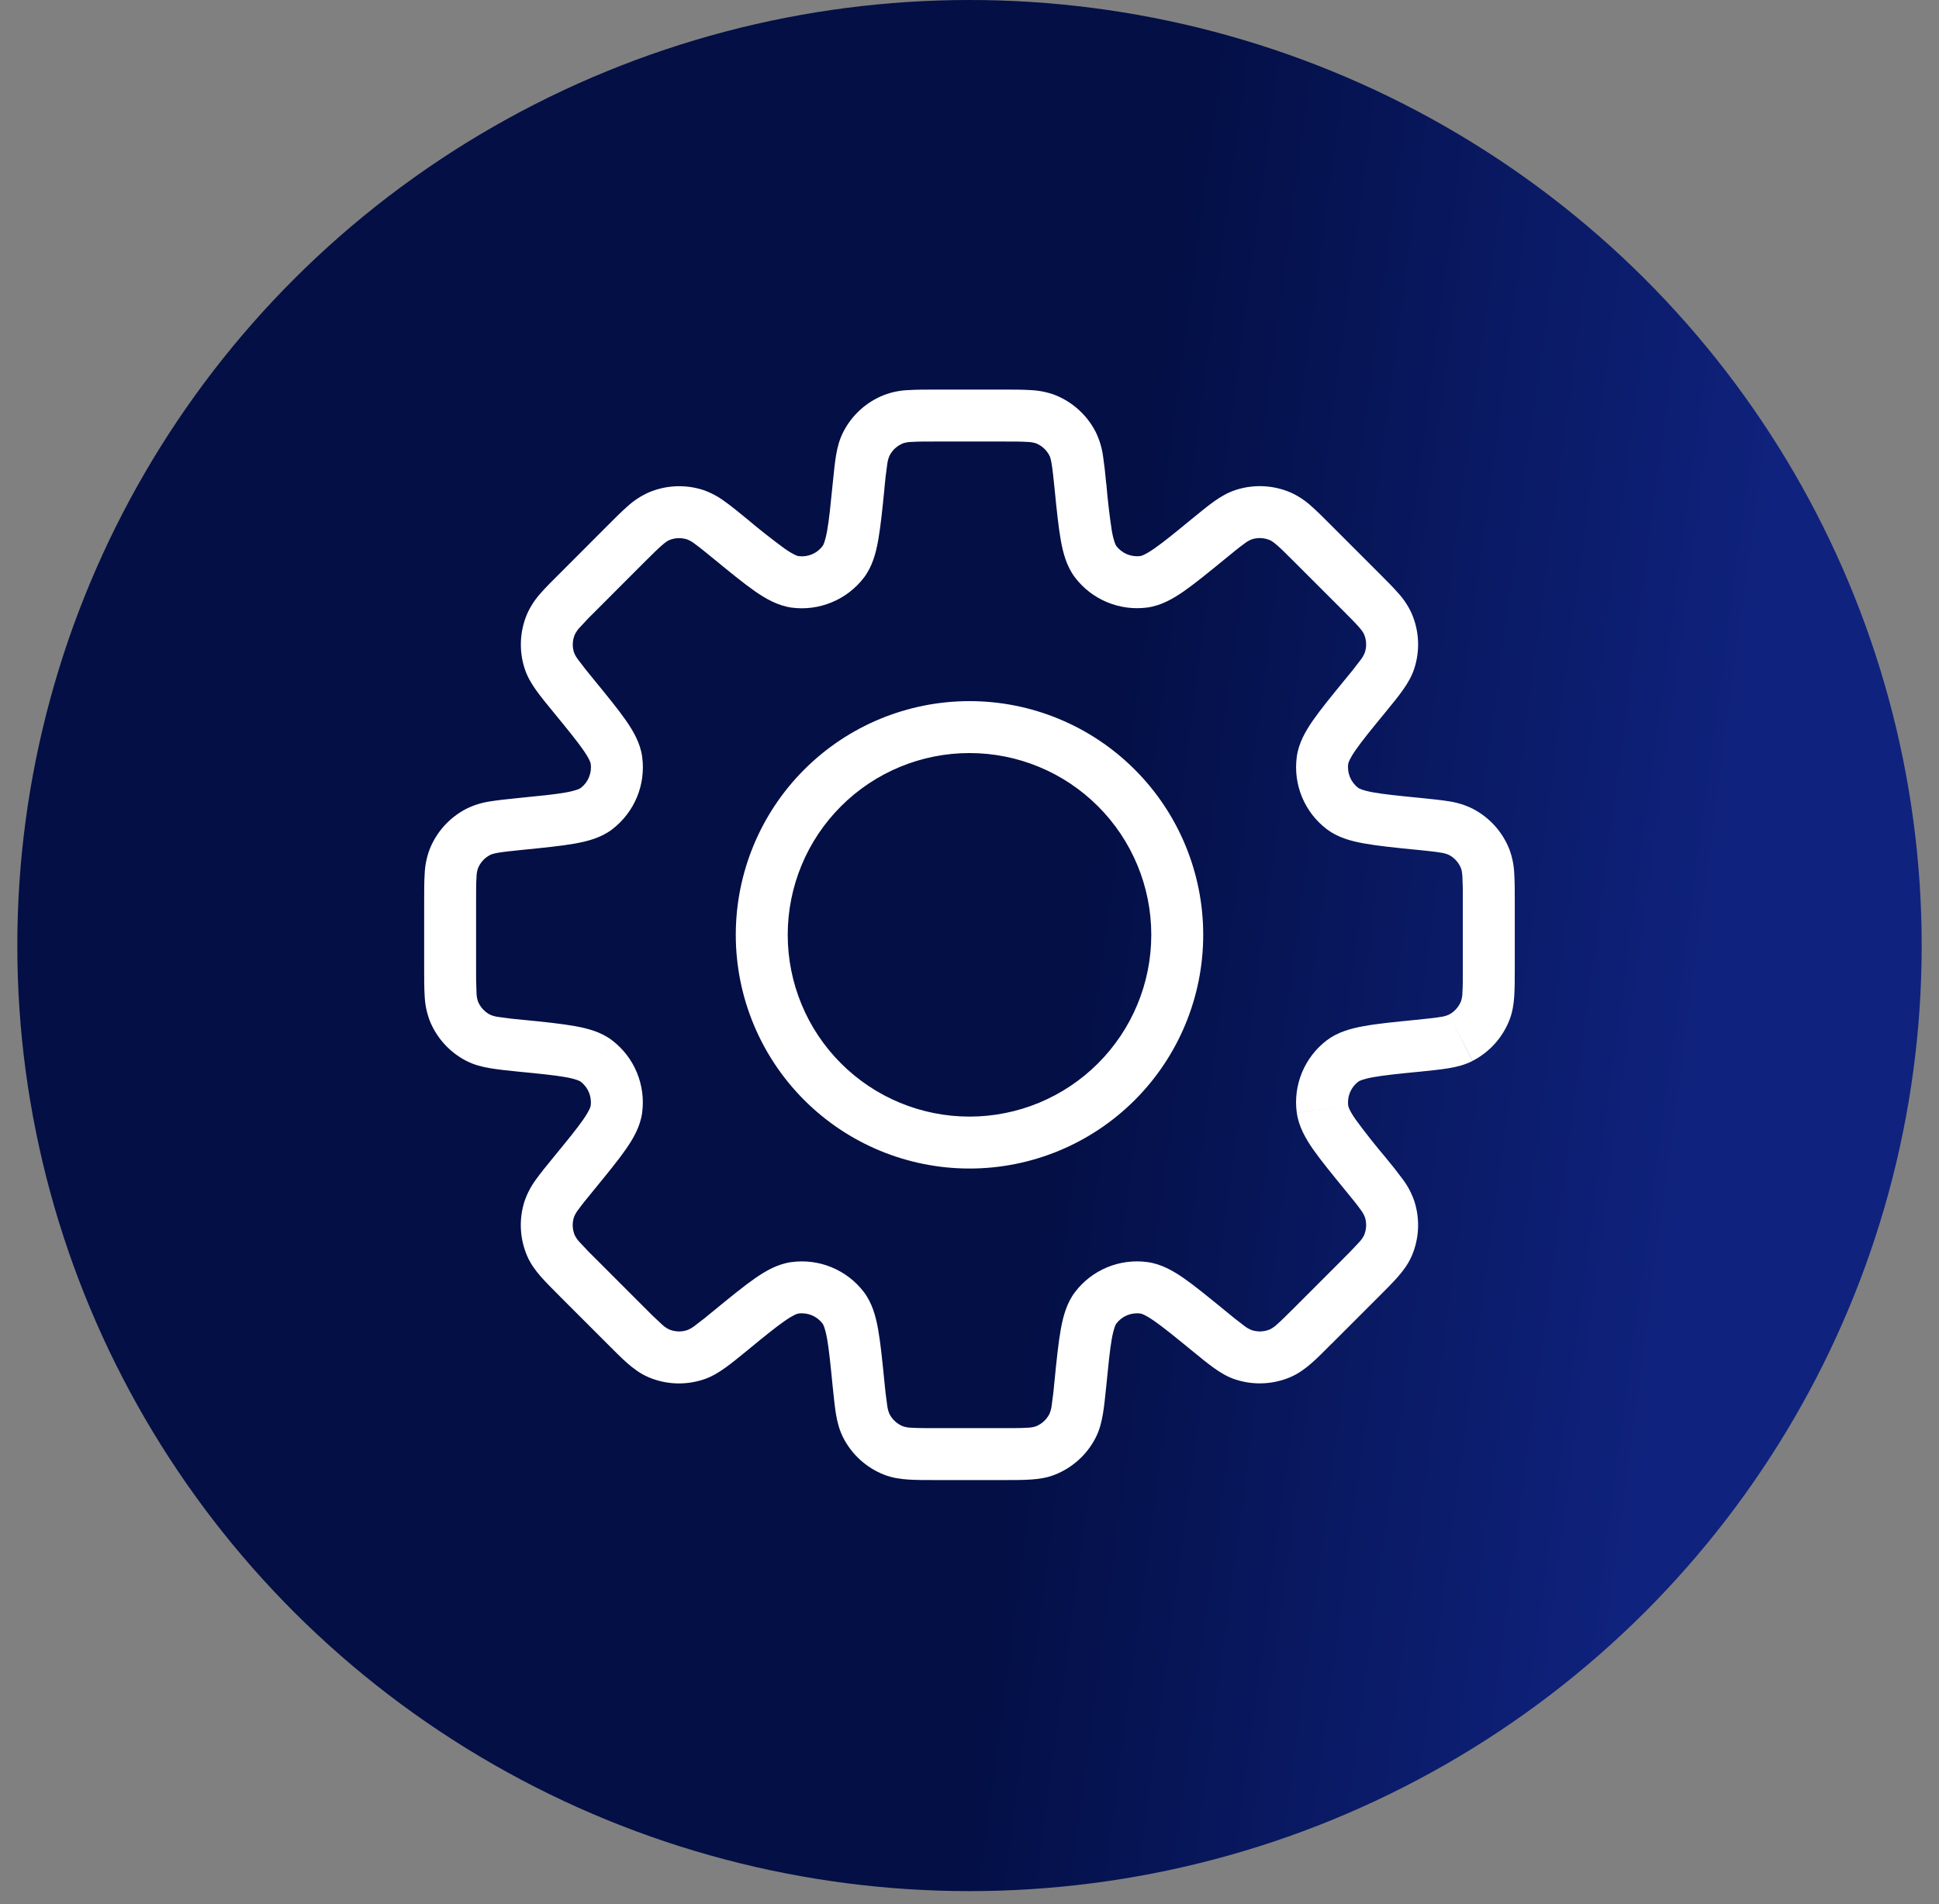
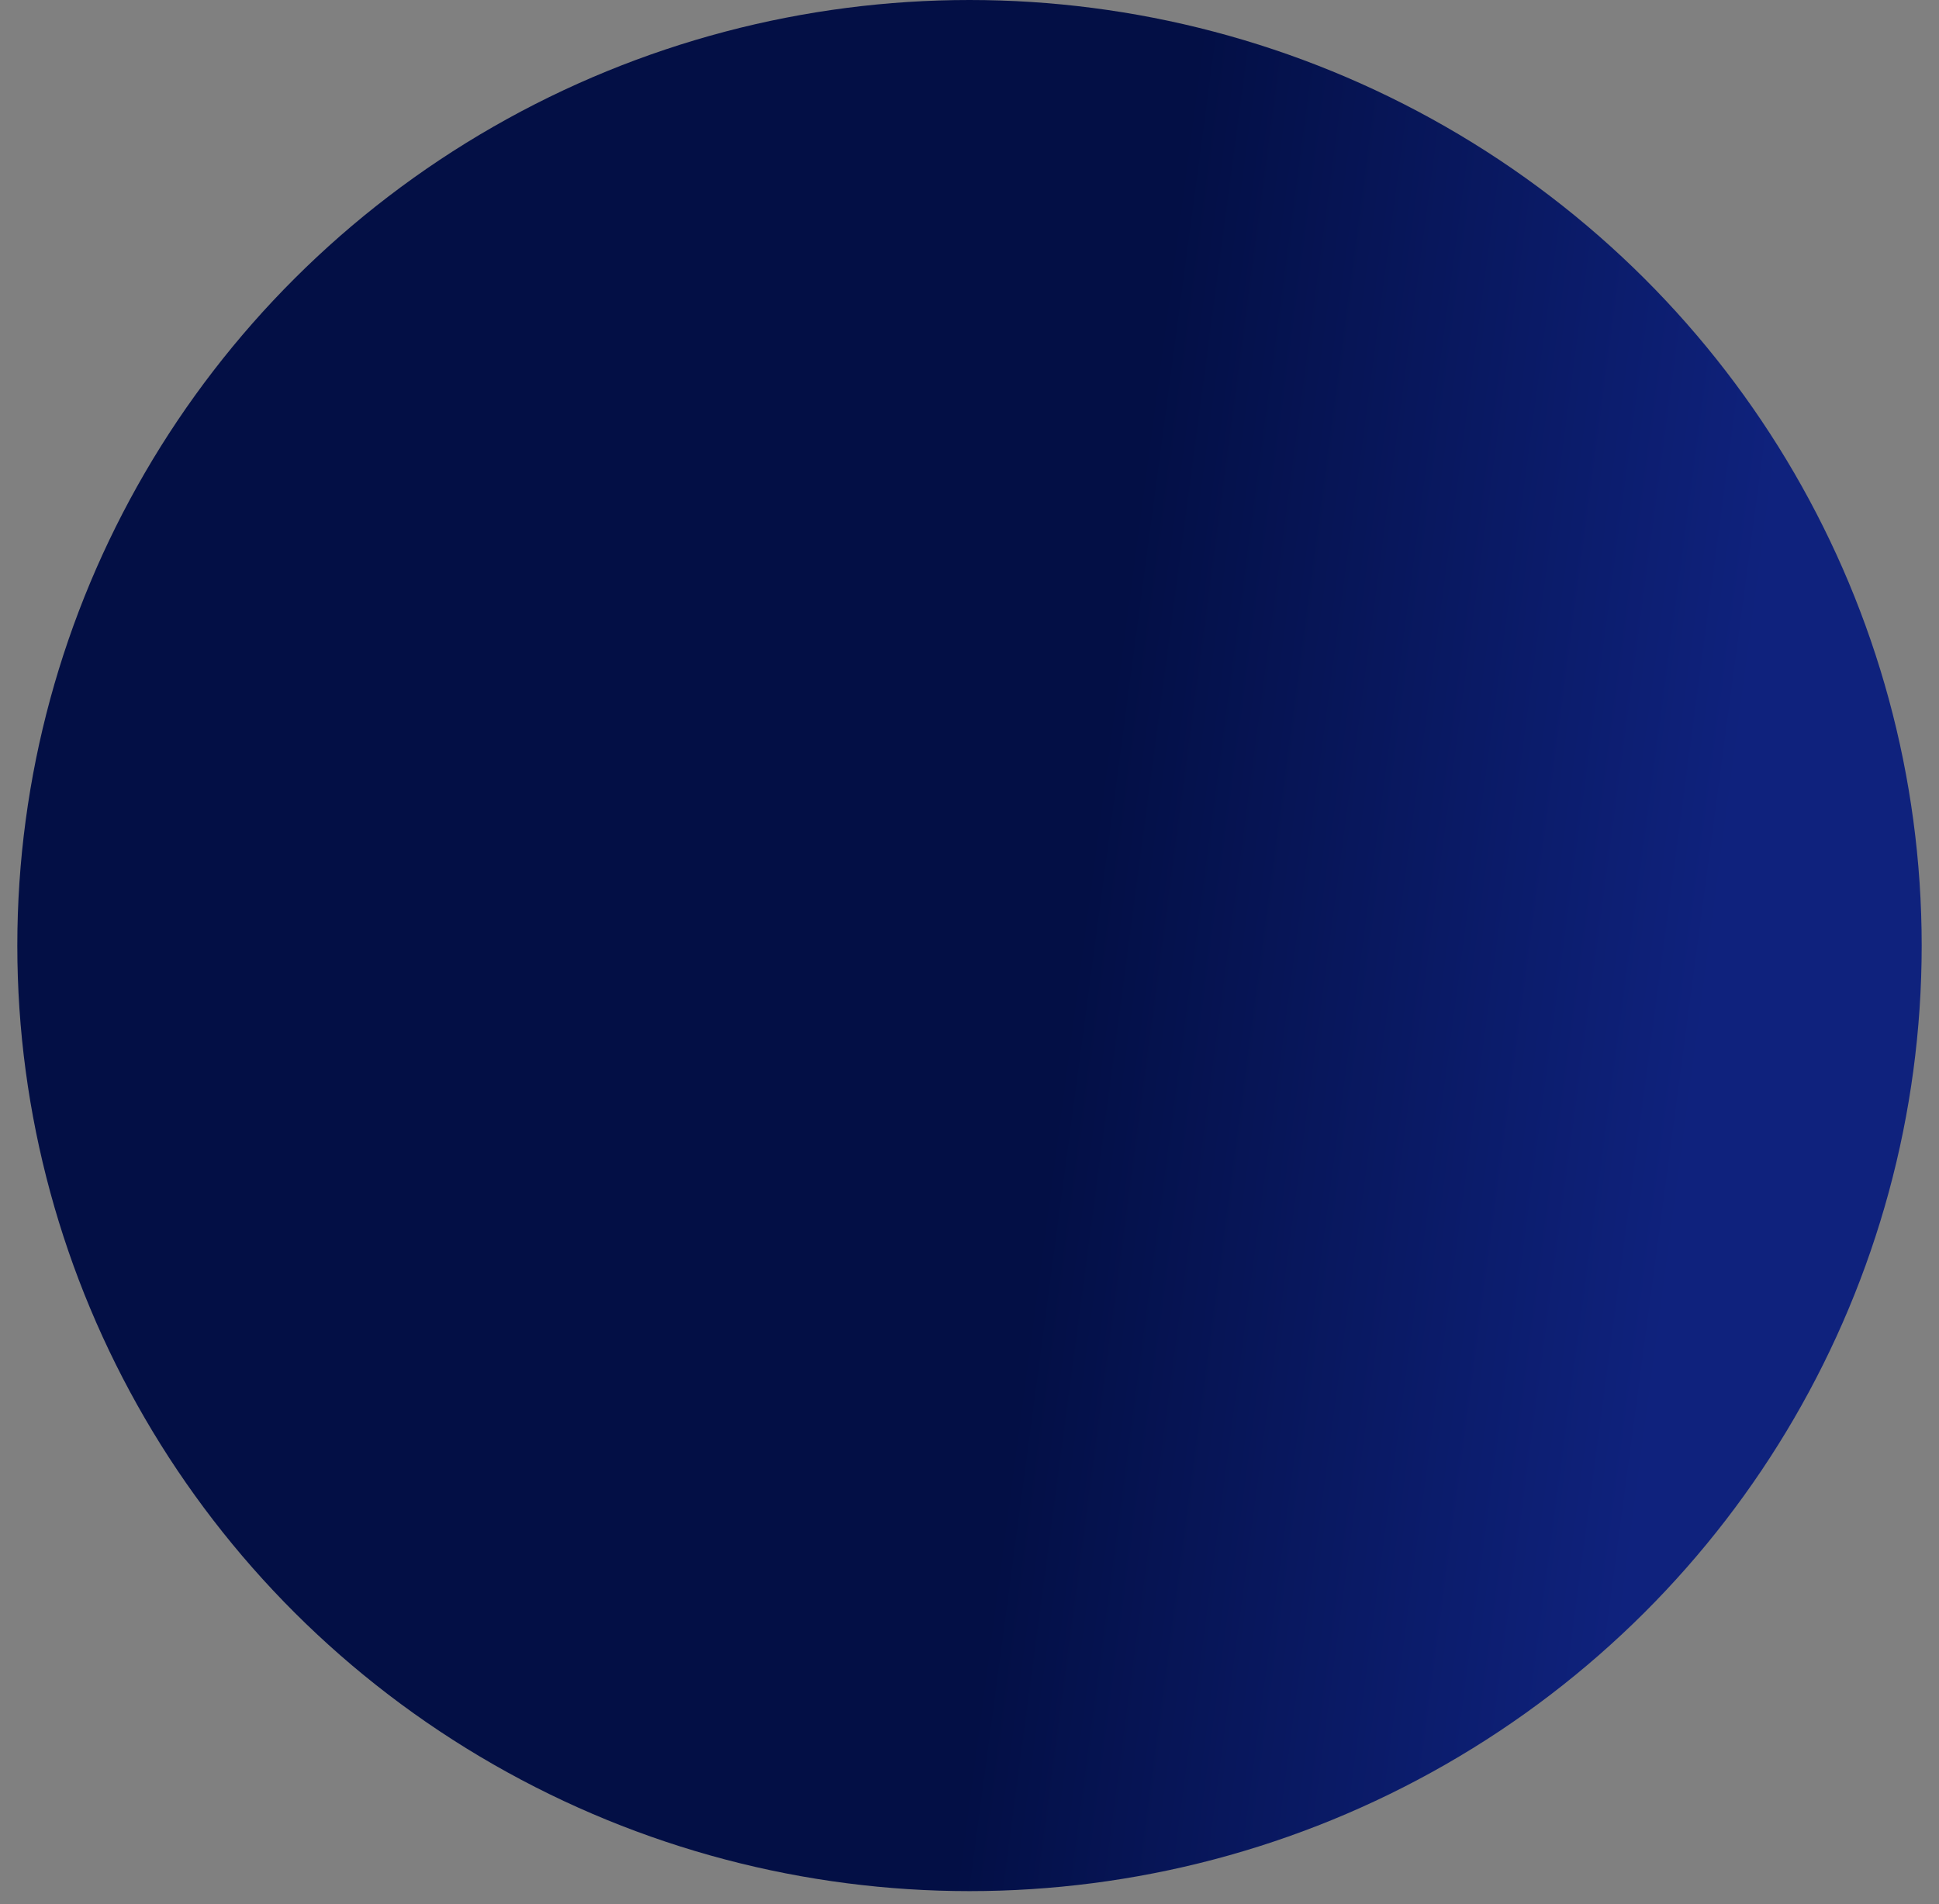
<svg xmlns="http://www.w3.org/2000/svg" width="56" height="55" viewBox="0 0 56 55" fill="none">
  <rect x="0" y="0" width="56" height="55" fill="#808080" stroke="none" />
  <ellipse cx="28" cy="27.31" rx="27.5" ry="27.31" fill="url(#paint0_linear_1068_3926)" />
-   <path d="M40.957 30.204L40.882 29.459L40.859 29.46L40.834 29.465L40.957 30.204ZM40.957 30.204L41.032 30.951L41.057 30.948L41.081 30.944L40.957 30.204ZM34.897 38.427L35.373 37.846L35.365 37.842L34.897 38.427ZM34.897 38.427L34.422 39.008L34.429 39.014L34.897 38.427ZM21.103 38.427L20.628 37.848L20.617 37.857L20.605 37.867L21.103 38.427ZM21.103 38.427L21.578 39.009L21.59 38.998L21.601 38.989L21.103 38.427ZM15.041 23.796V23.046H15.005L14.968 23.049L15.041 23.796ZM15.041 23.796V24.546H15.079L15.117 24.541L15.041 23.796ZM31.948 13.966C31.925 13.694 31.894 13.423 31.854 13.153C31.819 12.915 31.747 12.683 31.64 12.466L30.307 13.155C30.322 13.185 30.348 13.245 30.373 13.401C30.401 13.566 30.422 13.78 30.457 14.115L31.948 13.966ZM32.242 15.771C32.224 15.748 32.17 15.657 32.111 15.336C32.042 14.882 31.989 14.425 31.951 13.966L30.457 14.115C30.517 14.716 30.567 15.214 30.636 15.601C30.703 15.979 30.808 16.365 31.049 16.681L32.242 15.771ZM32.938 16.059C32.807 16.077 32.673 16.059 32.551 16.009C32.429 15.958 32.322 15.876 32.242 15.771L31.048 16.68C31.289 16.996 31.609 17.242 31.976 17.394C32.343 17.546 32.744 17.599 33.138 17.546L32.938 16.059ZM34.42 14.989C33.932 15.39 33.599 15.662 33.337 15.843C33.069 16.029 32.965 16.055 32.938 16.059L33.138 17.546C33.531 17.493 33.877 17.295 34.194 17.075C34.516 16.849 34.901 16.535 35.371 16.151L34.42 14.989ZM35.698 14.148C35.458 14.225 35.255 14.346 35.063 14.482C34.877 14.614 34.666 14.789 34.42 14.989L35.371 16.151C35.63 15.938 35.798 15.801 35.934 15.705C36.001 15.651 36.075 15.607 36.156 15.576L35.698 14.148ZM37.278 14.226C36.778 14.01 36.217 13.982 35.698 14.148L36.156 15.576C36.328 15.521 36.514 15.531 36.681 15.603L37.278 14.226ZM38.465 15.192C38.24 14.967 38.047 14.772 37.876 14.622C37.699 14.459 37.497 14.326 37.278 14.226L36.681 15.603C36.712 15.617 36.769 15.648 36.889 15.753C37.014 15.861 37.166 16.014 37.405 16.253L38.465 15.192ZM39.805 16.532L38.465 15.192L37.405 16.253L38.745 17.592L39.805 16.532ZM40.771 17.72C40.671 17.5 40.537 17.298 40.373 17.121C40.224 16.95 40.029 16.756 39.805 16.532L38.745 17.592C38.983 17.831 39.135 17.983 39.245 18.108C39.35 18.228 39.38 18.285 39.394 18.317L40.771 17.72ZM40.849 19.299C41.015 18.78 40.987 18.219 40.771 17.72L39.394 18.317C39.466 18.483 39.475 18.669 39.419 18.841L40.849 19.299ZM40.008 20.577C40.209 20.331 40.383 20.119 40.514 19.933C40.65 19.741 40.773 19.539 40.849 19.299L39.419 18.841C39.389 18.922 39.346 18.996 39.292 19.064C39.149 19.255 39.001 19.443 38.846 19.626L40.008 20.577ZM38.938 22.059C38.943 22.032 38.968 21.928 39.154 21.66C39.336 21.398 39.607 21.064 40.008 20.577L38.846 19.626C38.462 20.096 38.146 20.481 37.922 20.803C37.702 21.119 37.504 21.466 37.452 21.86L38.938 22.059ZM39.226 22.755C39.121 22.675 39.039 22.568 38.988 22.446C38.938 22.323 38.92 22.19 38.938 22.059L37.452 21.86C37.399 22.253 37.451 22.653 37.603 23.02C37.755 23.387 38.001 23.707 38.317 23.948L39.226 22.755ZM41.031 23.047C40.402 22.985 39.976 22.942 39.661 22.886C39.34 22.827 39.248 22.773 39.226 22.755L38.317 23.948C38.632 24.188 39.017 24.293 39.397 24.361C39.782 24.43 40.279 24.482 40.882 24.541L41.031 23.047ZM42.531 23.357C42.314 23.25 42.082 23.178 41.843 23.143C41.618 23.106 41.346 23.079 41.031 23.047L40.88 24.54C41.217 24.575 41.431 24.596 41.596 24.624C41.681 24.634 41.764 24.656 41.842 24.69L42.531 23.357ZM43.591 24.528C43.391 24.022 43.014 23.606 42.531 23.357L41.842 24.69C42.003 24.773 42.129 24.911 42.196 25.08L43.591 24.528ZM43.748 26.05C43.748 25.734 43.748 25.459 43.733 25.232C43.723 24.991 43.675 24.753 43.591 24.528L42.196 25.08C42.208 25.111 42.226 25.174 42.236 25.332C42.248 25.572 42.252 25.812 42.248 26.052L43.748 26.05ZM43.748 27.947V26.05H42.248V27.947H43.748ZM43.591 29.468C43.684 29.233 43.718 29 43.733 28.764C43.748 28.538 43.748 28.263 43.748 27.947H42.248C42.248 28.282 42.248 28.498 42.236 28.665C42.236 28.75 42.222 28.835 42.196 28.917L43.591 29.468ZM42.531 30.64C43.014 30.391 43.391 29.974 43.591 29.468L42.196 28.917C42.129 29.085 42.003 29.224 41.842 29.307L42.531 30.64ZM41.031 30.95C41.346 30.918 41.62 30.89 41.843 30.852C42.076 30.814 42.306 30.756 42.529 30.642L41.842 29.307C41.764 29.341 41.681 29.363 41.596 29.373C41.431 29.401 41.217 29.422 40.882 29.457L41.031 30.95ZM39.227 31.242C39.25 31.224 39.342 31.169 39.663 31.111C39.977 31.055 40.404 31.011 41.031 30.95L40.882 29.457C40.281 29.517 39.782 29.565 39.395 29.636C39.017 29.703 38.633 29.808 38.317 30.048L39.227 31.242ZM38.938 31.938C38.92 31.807 38.938 31.673 38.989 31.551C39.04 31.429 39.122 31.322 39.227 31.242L38.317 30.048C38.001 30.289 37.755 30.609 37.603 30.976C37.451 31.343 37.398 31.744 37.452 32.138L38.938 31.938ZM40.008 33.42C39.711 33.069 39.426 32.708 39.154 32.337C38.968 32.07 38.943 31.965 38.938 31.938L37.453 32.139C37.505 32.532 37.703 32.877 37.922 33.194C38.148 33.514 38.462 33.901 38.846 34.37L40.008 33.42ZM40.849 34.698C40.772 34.47 40.659 34.255 40.514 34.062C40.352 33.843 40.183 33.629 40.008 33.42L38.846 34.37C39.059 34.63 39.196 34.797 39.292 34.934C39.345 35 39.388 35.075 39.419 35.154L40.849 34.698ZM40.771 36.278C40.987 35.778 41.015 35.217 40.849 34.698L39.419 35.154C39.475 35.327 39.466 35.514 39.394 35.681L40.771 36.278ZM39.806 37.464C40.03 37.24 40.224 37.047 40.373 36.876C40.529 36.697 40.67 36.51 40.771 36.278L39.394 35.681C39.355 35.757 39.304 35.826 39.244 35.888C39.083 36.064 38.916 36.236 38.745 36.404L39.806 37.464ZM38.465 38.805L39.806 37.464L38.745 36.404L37.405 37.745L38.465 38.805ZM37.278 39.77C37.508 39.669 37.697 39.529 37.876 39.373C38.047 39.224 38.24 39.029 38.465 38.803L37.405 37.745C37.166 37.983 37.014 38.135 36.889 38.244C36.828 38.304 36.757 38.355 36.681 38.394L37.278 39.77ZM35.698 39.849C36.217 40.014 36.778 39.986 37.278 39.77L36.681 38.394C36.514 38.465 36.328 38.475 36.156 38.419L35.698 39.849ZM34.42 39.006C34.666 39.207 34.877 39.381 35.063 39.513C35.255 39.65 35.458 39.773 35.698 39.849L36.156 38.419C36.075 38.389 36.001 38.346 35.934 38.292C35.742 38.149 35.554 37.999 35.371 37.845L34.42 39.006ZM32.938 37.938C32.965 37.941 33.07 37.968 33.337 38.154C33.599 38.336 33.932 38.607 34.42 39.006L35.371 37.845C34.901 37.462 34.516 37.146 34.194 36.921C33.879 36.702 33.531 36.504 33.138 36.452L32.938 37.938ZM32.242 38.226C32.322 38.121 32.429 38.039 32.551 37.988C32.673 37.938 32.807 37.92 32.938 37.938L33.138 36.452C32.744 36.398 32.344 36.451 31.977 36.602C31.61 36.754 31.29 37 31.049 37.316L32.242 38.226ZM31.95 40.031C32.013 39.402 32.054 38.976 32.111 38.661C32.17 38.34 32.224 38.248 32.242 38.226L31.049 37.316C30.809 37.63 30.704 38.017 30.636 38.395C30.567 38.781 30.515 39.278 30.456 39.88L31.95 40.031ZM31.64 41.531C31.756 41.306 31.813 41.076 31.852 40.843C31.891 40.618 31.918 40.346 31.95 40.031L30.456 39.88C30.435 40.12 30.408 40.358 30.373 40.596C30.363 40.681 30.341 40.764 30.307 40.842L31.64 41.531ZM30.469 42.591C30.975 42.391 31.391 42.014 31.64 41.531L30.307 40.842C30.224 41.003 30.085 41.129 29.917 41.196L30.469 42.591ZM28.947 42.748C29.263 42.748 29.538 42.748 29.765 42.733C30 42.718 30.235 42.684 30.469 42.591L29.917 41.196C29.835 41.222 29.751 41.236 29.665 41.236C29.5 41.248 29.282 41.248 28.945 41.248L28.947 42.748ZM27.05 42.748H28.947L28.945 41.248H27.05V42.748ZM25.528 42.591C25.764 42.684 25.997 42.718 26.233 42.733C26.459 42.748 26.734 42.748 27.05 42.748V41.248C26.715 41.248 26.498 41.248 26.332 41.236C26.246 41.236 26.162 41.222 26.08 41.196L25.528 42.591ZM24.357 41.531C24.606 42.014 25.022 42.391 25.528 42.591L26.08 41.196C25.912 41.129 25.773 41.003 25.69 40.842L24.357 41.531ZM24.047 40.031C24.079 40.346 24.108 40.62 24.143 40.843C24.183 41.076 24.241 41.306 24.357 41.531L25.69 40.842C25.656 40.764 25.634 40.681 25.624 40.596C25.589 40.359 25.561 40.121 25.54 39.882L24.047 40.031ZM23.755 38.226C23.773 38.248 23.827 38.34 23.886 38.661C23.942 38.976 23.985 39.404 24.047 40.031L25.54 39.882C25.48 39.281 25.43 38.782 25.361 38.395C25.294 38.017 25.189 37.632 24.948 37.316L23.755 38.226ZM23.059 37.938C23.19 37.92 23.323 37.938 23.446 37.988C23.568 38.039 23.675 38.121 23.755 38.226L24.948 37.316C24.707 37 24.387 36.755 24.02 36.603C23.653 36.451 23.253 36.399 22.86 36.452L23.059 37.938ZM21.577 39.008C22.064 38.607 22.398 38.336 22.66 38.154C22.928 37.968 23.032 37.941 23.059 37.938L22.86 36.452C22.466 36.504 22.12 36.702 21.803 36.922C21.481 37.146 21.096 37.462 20.626 37.846L21.577 39.008ZM20.299 39.849C20.539 39.773 20.741 39.651 20.933 39.514C21.119 39.383 21.331 39.209 21.577 39.008L20.626 37.846C20.443 38.001 20.255 38.149 20.064 38.292C19.996 38.346 19.922 38.389 19.841 38.419L20.299 39.849ZM18.72 39.773C19.219 39.989 19.78 40.015 20.299 39.849L19.841 38.419C19.669 38.475 19.483 38.465 19.317 38.394L18.72 39.773ZM17.532 38.805C17.756 39.03 17.95 39.225 18.121 39.375C18.298 39.529 18.488 39.672 18.72 39.773L19.317 38.394C19.24 38.355 19.169 38.304 19.108 38.244C18.931 38.083 18.759 37.916 18.592 37.745L17.532 38.805ZM16.192 37.465L17.532 38.805L18.592 37.745L17.253 36.405L16.192 37.465ZM15.226 36.278C15.326 36.508 15.467 36.697 15.623 36.876C15.774 37.047 15.969 37.24 16.192 37.465L17.253 36.405C17.08 36.238 16.913 36.066 16.752 35.889C16.691 35.828 16.641 35.757 16.602 35.681L15.226 36.278ZM15.148 34.698C14.982 35.217 15.01 35.778 15.226 36.278L16.602 35.681C16.529 35.514 16.521 35.328 16.576 35.156L15.148 34.698ZM15.989 33.42C15.789 33.666 15.614 33.877 15.482 34.063C15.338 34.256 15.226 34.47 15.148 34.698L16.576 35.156C16.608 35.075 16.651 35.001 16.705 34.934C16.801 34.798 16.938 34.63 17.151 34.371L15.989 33.42ZM17.059 31.938C17.055 31.965 17.029 32.069 16.843 32.337C16.66 32.599 16.39 32.932 15.989 33.42L17.151 34.371C17.535 33.901 17.851 33.516 18.075 33.194C18.295 32.879 18.493 32.531 18.546 32.138L17.059 31.938ZM16.771 31.242C16.876 31.322 16.958 31.429 17.009 31.551C17.059 31.673 17.077 31.807 17.059 31.938L18.546 32.138C18.598 31.744 18.546 31.344 18.394 30.977C18.242 30.61 17.996 30.29 17.68 30.049L16.771 31.242ZM14.966 30.951C15.595 31.012 16.021 31.055 16.336 31.111C16.657 31.17 16.748 31.224 16.771 31.242L17.68 30.048C17.365 29.808 16.98 29.703 16.6 29.636C16.215 29.567 15.718 29.515 15.115 29.456L14.966 30.951ZM13.466 30.64C13.691 30.756 13.921 30.813 14.153 30.852C14.379 30.891 14.65 30.919 14.966 30.951L15.117 29.457C14.877 29.436 14.639 29.408 14.401 29.373C14.316 29.363 14.233 29.341 14.155 29.307L13.466 30.64ZM12.406 29.468C12.606 29.974 12.983 30.391 13.466 30.64L14.155 29.307C13.994 29.224 13.868 29.085 13.801 28.917L12.406 29.468ZM12.25 27.95C12.25 28.266 12.25 28.541 12.265 28.768C12.275 29.009 12.323 29.246 12.408 29.471L13.803 28.92C13.776 28.838 13.763 28.753 13.762 28.668C13.751 28.428 13.747 28.188 13.75 27.948L12.25 27.95ZM12.25 26.053V27.95H13.75V26.053H12.25ZM12.408 24.531C12.323 24.757 12.275 24.995 12.265 25.236C12.25 25.462 12.25 25.737 12.25 26.053H13.75C13.75 25.718 13.75 25.502 13.762 25.335C13.763 25.249 13.776 25.164 13.803 25.083L12.408 24.531ZM13.468 23.36C12.985 23.609 12.608 24.025 12.408 24.531L13.803 25.083C13.87 24.914 13.995 24.776 14.156 24.693L13.468 23.36ZM14.968 23.049C14.653 23.081 14.379 23.11 14.155 23.146C13.916 23.181 13.684 23.253 13.468 23.36L14.156 24.693C14.187 24.678 14.246 24.652 14.402 24.627C14.568 24.599 14.782 24.578 15.117 24.543L14.968 23.049ZM16.773 22.758C16.75 22.776 16.659 22.83 16.337 22.889C16.023 22.945 15.597 22.986 14.968 23.049L15.117 24.543C15.718 24.483 16.218 24.433 16.603 24.364C16.983 24.297 17.368 24.192 17.683 23.951L16.773 22.758ZM17.061 22.062C17.078 22.193 17.061 22.326 17.01 22.449C16.96 22.571 16.878 22.678 16.773 22.758L17.683 23.951C17.998 23.709 18.244 23.39 18.396 23.023C18.548 22.656 18.6 22.254 18.547 21.861L17.061 22.062ZM15.991 20.578C16.392 21.067 16.663 21.401 16.846 21.663C17.032 21.931 17.056 22.035 17.061 22.062L18.547 21.861C18.494 21.468 18.297 21.123 18.076 20.806C17.852 20.484 17.536 20.099 17.152 19.629L15.991 20.578ZM15.149 19.3C15.225 19.541 15.348 19.744 15.484 19.936C15.616 20.121 15.79 20.334 15.991 20.578L17.152 19.629C16.998 19.445 16.849 19.257 16.706 19.065C16.653 18.998 16.609 18.924 16.578 18.845L15.149 19.3ZM15.227 17.723C15.012 18.222 14.984 18.782 15.149 19.3L16.578 18.845C16.523 18.672 16.532 18.485 16.605 18.32L15.227 17.723ZM16.194 16.535C15.969 16.758 15.774 16.951 15.623 17.124C15.461 17.301 15.327 17.503 15.227 17.723L16.605 18.32C16.644 18.243 16.694 18.172 16.755 18.111C16.915 17.933 17.082 17.761 17.254 17.595L16.194 16.535ZM17.533 15.194L16.194 16.535L17.254 17.595L18.593 16.254L17.533 15.194ZM18.721 14.229C18.502 14.329 18.3 14.462 18.122 14.625C17.951 14.775 17.756 14.969 17.533 15.194L18.593 16.254C18.832 16.017 18.985 15.864 19.11 15.755C19.23 15.649 19.287 15.62 19.318 15.604L18.721 14.229ZM20.3 14.149C19.782 13.984 19.221 14.012 18.721 14.229L19.318 15.604C19.484 15.532 19.671 15.524 19.843 15.579L20.3 14.149ZM21.578 14.992C21.332 14.791 21.121 14.617 20.935 14.486C20.742 14.341 20.528 14.227 20.3 14.149L19.843 15.579C19.923 15.61 19.998 15.653 20.065 15.707C20.2 15.804 20.368 15.941 20.629 16.154L21.578 14.992ZM23.061 16.062C23.034 16.058 22.93 16.032 22.662 15.846C22.291 15.573 21.93 15.29 21.578 14.992L20.629 16.154C21.097 16.538 21.484 16.854 21.805 17.078C22.12 17.297 22.468 17.494 22.861 17.549L23.061 16.062ZM23.756 15.773C23.676 15.878 23.57 15.96 23.448 16.011C23.325 16.062 23.192 16.079 23.061 16.062L22.861 17.549C23.255 17.602 23.655 17.548 24.022 17.396C24.389 17.245 24.709 16.999 24.951 16.683L23.756 15.773ZM24.049 13.97C23.986 14.597 23.944 15.024 23.887 15.338C23.828 15.659 23.774 15.75 23.756 15.773L24.951 16.683C25.191 16.368 25.296 15.982 25.363 15.603C25.432 15.217 25.483 14.721 25.543 14.118L24.049 13.97ZM24.358 12.47C24.242 12.694 24.184 12.924 24.145 13.156C24.108 13.382 24.081 13.653 24.049 13.97L25.541 14.12C25.562 13.88 25.59 13.642 25.625 13.404C25.635 13.319 25.657 13.236 25.692 13.158L24.358 12.47ZM25.531 11.409C25.024 11.609 24.608 11.985 24.358 12.47L25.692 13.158C25.774 12.997 25.913 12.871 26.081 12.804L25.531 11.409ZM27.052 11.252C26.735 11.252 26.461 11.252 26.233 11.267C25.993 11.276 25.756 11.324 25.531 11.409L26.081 12.804C26.163 12.778 26.248 12.764 26.334 12.764C26.498 12.752 26.716 12.752 27.053 12.752L27.052 11.252ZM28.948 11.252H27.052V12.752H28.948V11.252ZM30.471 11.409C30.244 11.325 30.006 11.277 29.765 11.267C29.539 11.252 29.265 11.252 28.948 11.252V12.752C29.284 12.752 29.5 12.752 29.666 12.764C29.752 12.765 29.837 12.778 29.919 12.804L30.471 11.409ZM31.642 12.47C31.392 11.986 30.975 11.609 30.469 11.409L29.919 12.804C30.087 12.871 30.226 12.997 30.308 13.158L31.642 12.47ZM33.25 27C33.25 28.392 32.697 29.728 31.712 30.712C30.728 31.697 29.392 32.25 28 32.25V33.75C29.79 33.75 31.507 33.039 32.773 31.773C34.039 30.507 34.75 28.79 34.75 27H33.25ZM28 21.75C29.392 21.75 30.728 22.303 31.712 23.288C32.697 24.272 33.25 25.608 33.25 27H34.75C34.75 25.21 34.039 23.493 32.773 22.227C31.507 20.961 29.79 20.25 28 20.25V21.75ZM22.75 27C22.75 25.608 23.303 24.272 24.288 23.288C25.272 22.303 26.608 21.75 28 21.75V20.25C26.21 20.25 24.493 20.961 23.227 22.227C21.961 23.493 21.25 25.21 21.25 27H22.75ZM28 32.25C26.608 32.25 25.272 31.697 24.288 30.712C23.303 29.728 22.75 28.392 22.75 27H21.25C21.25 28.79 21.961 30.507 23.227 31.773C24.493 33.039 26.21 33.75 28 33.75V32.25Z" fill="white" />
  <defs>
    <linearGradient id="paint0_linear_1068_3926" x1="19.292" y1="22.303" x2="49.636" y2="26.338" gradientUnits="userSpaceOnUse">
      <stop offset="0.405" stop-color="#030F45" />
      <stop offset="1" stop-color="#0F227D" />
    </linearGradient>
  </defs>
</svg>